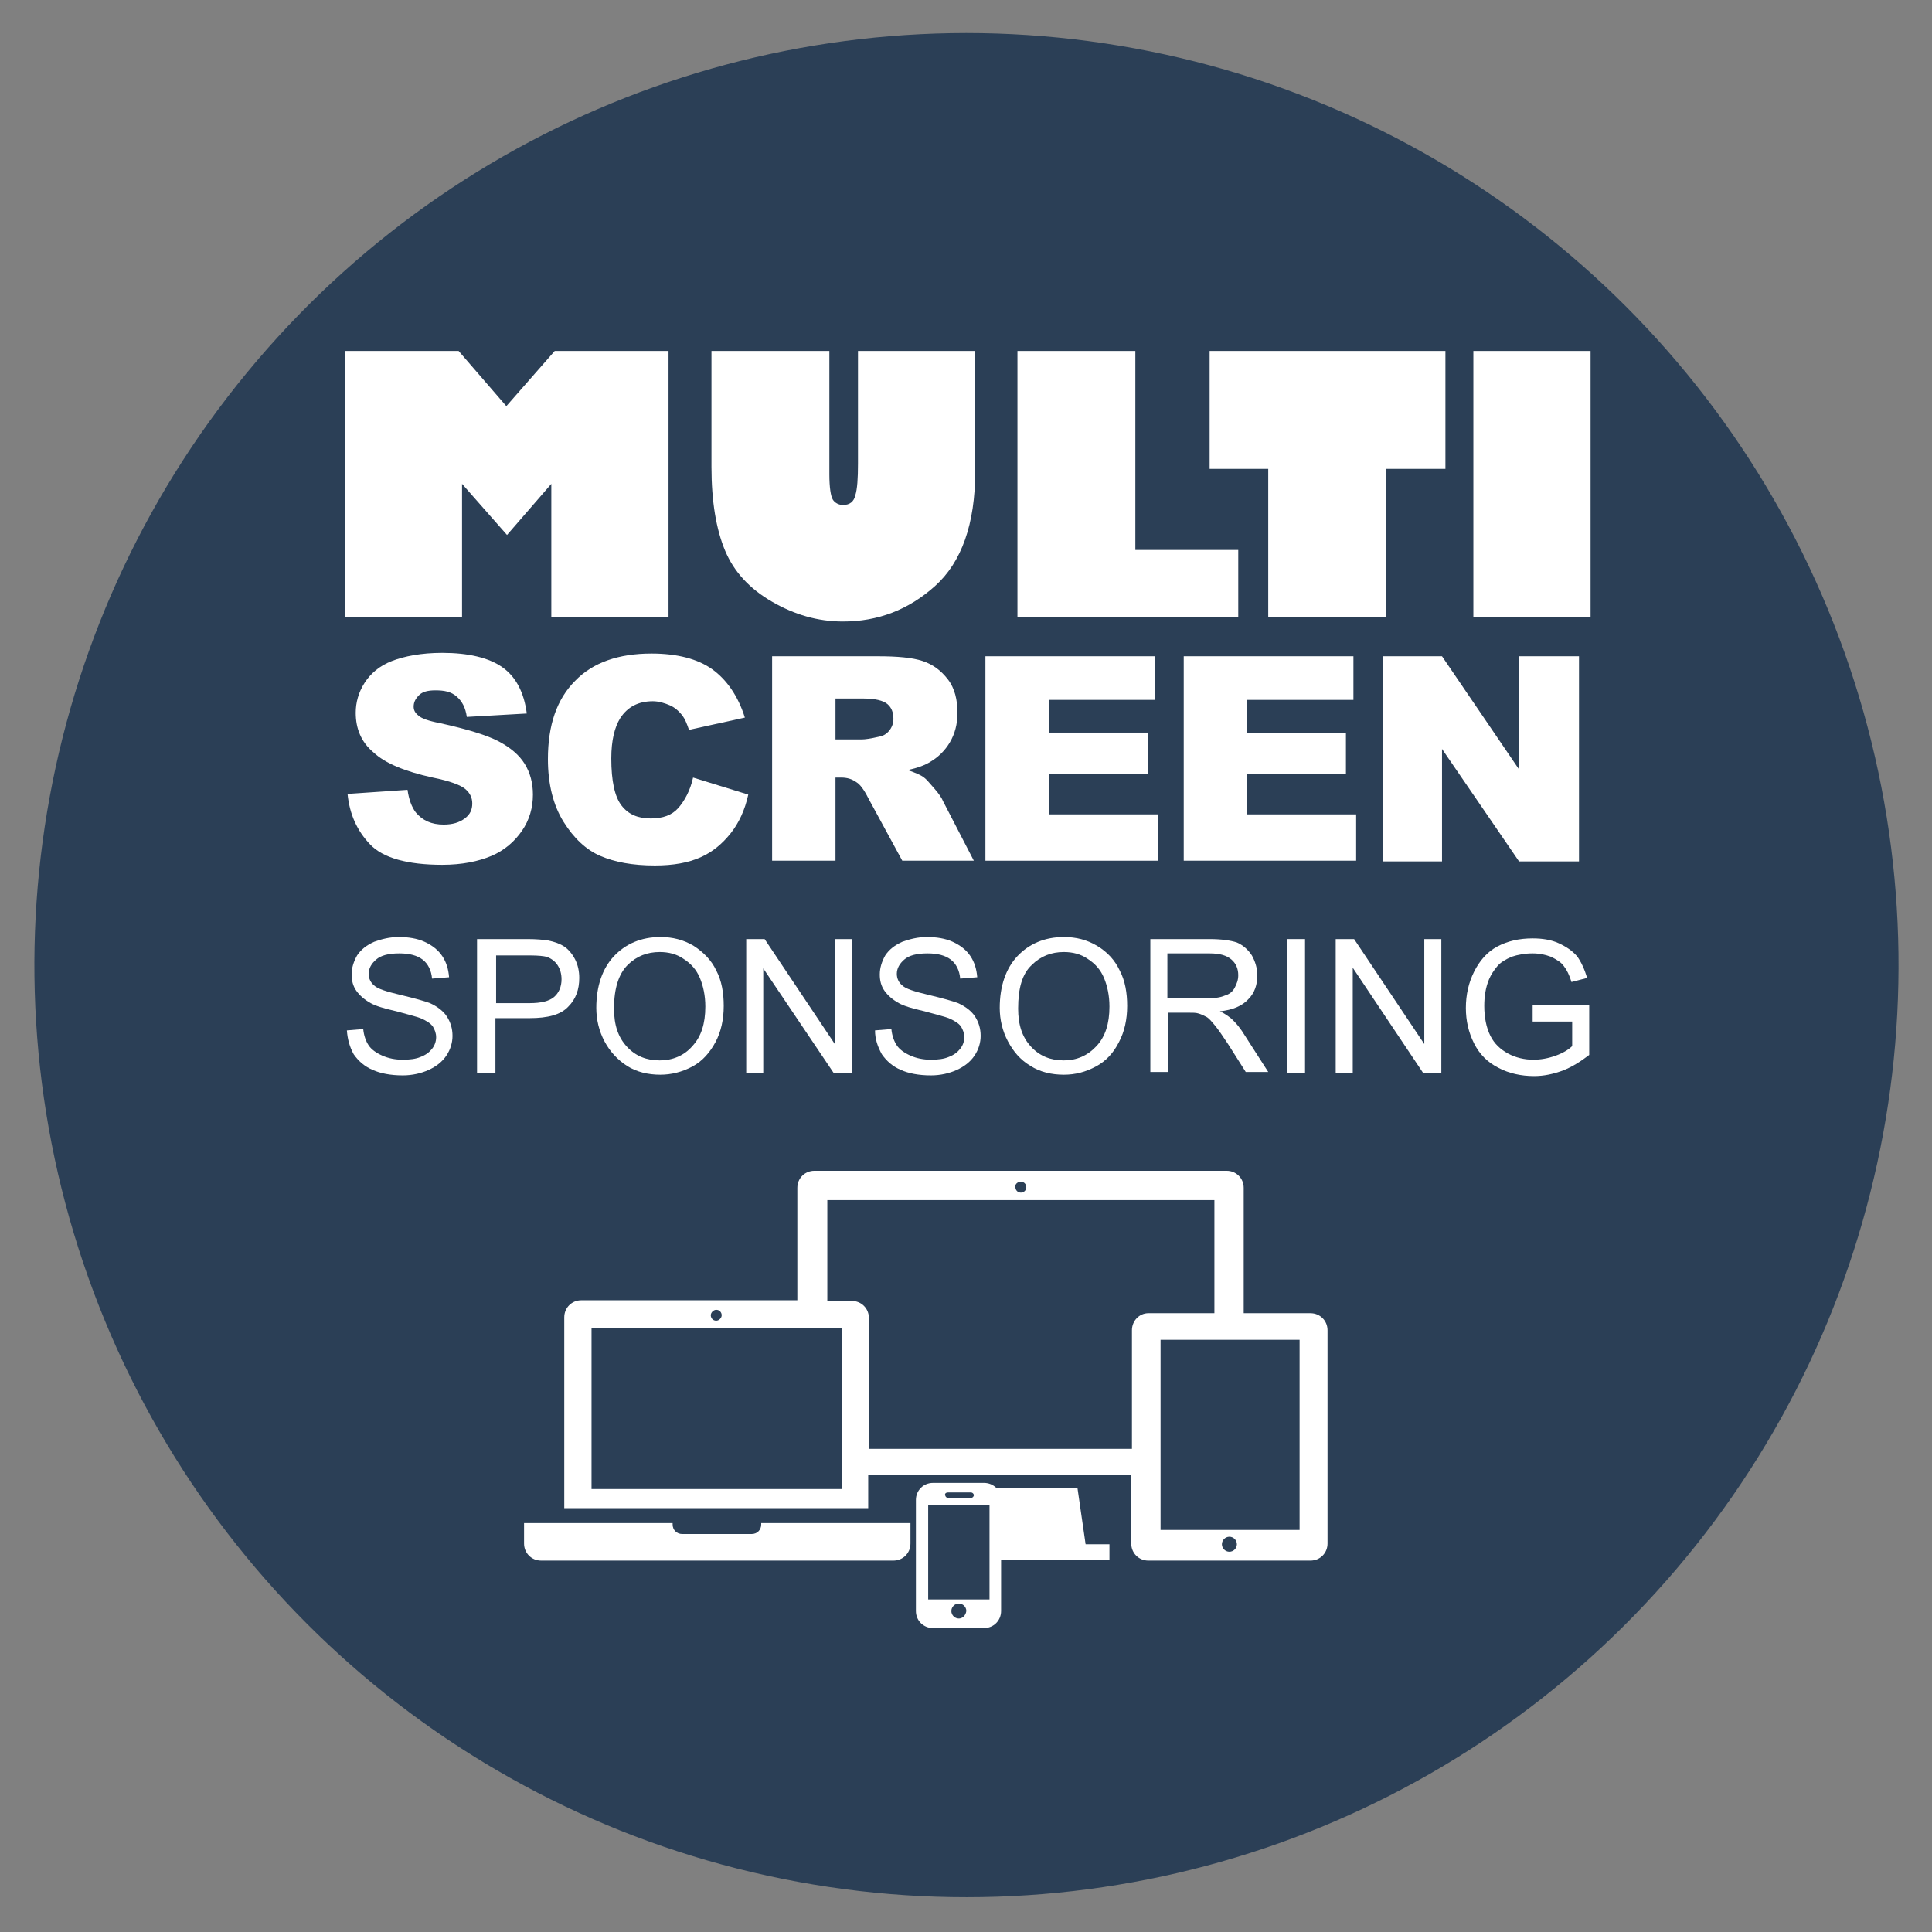
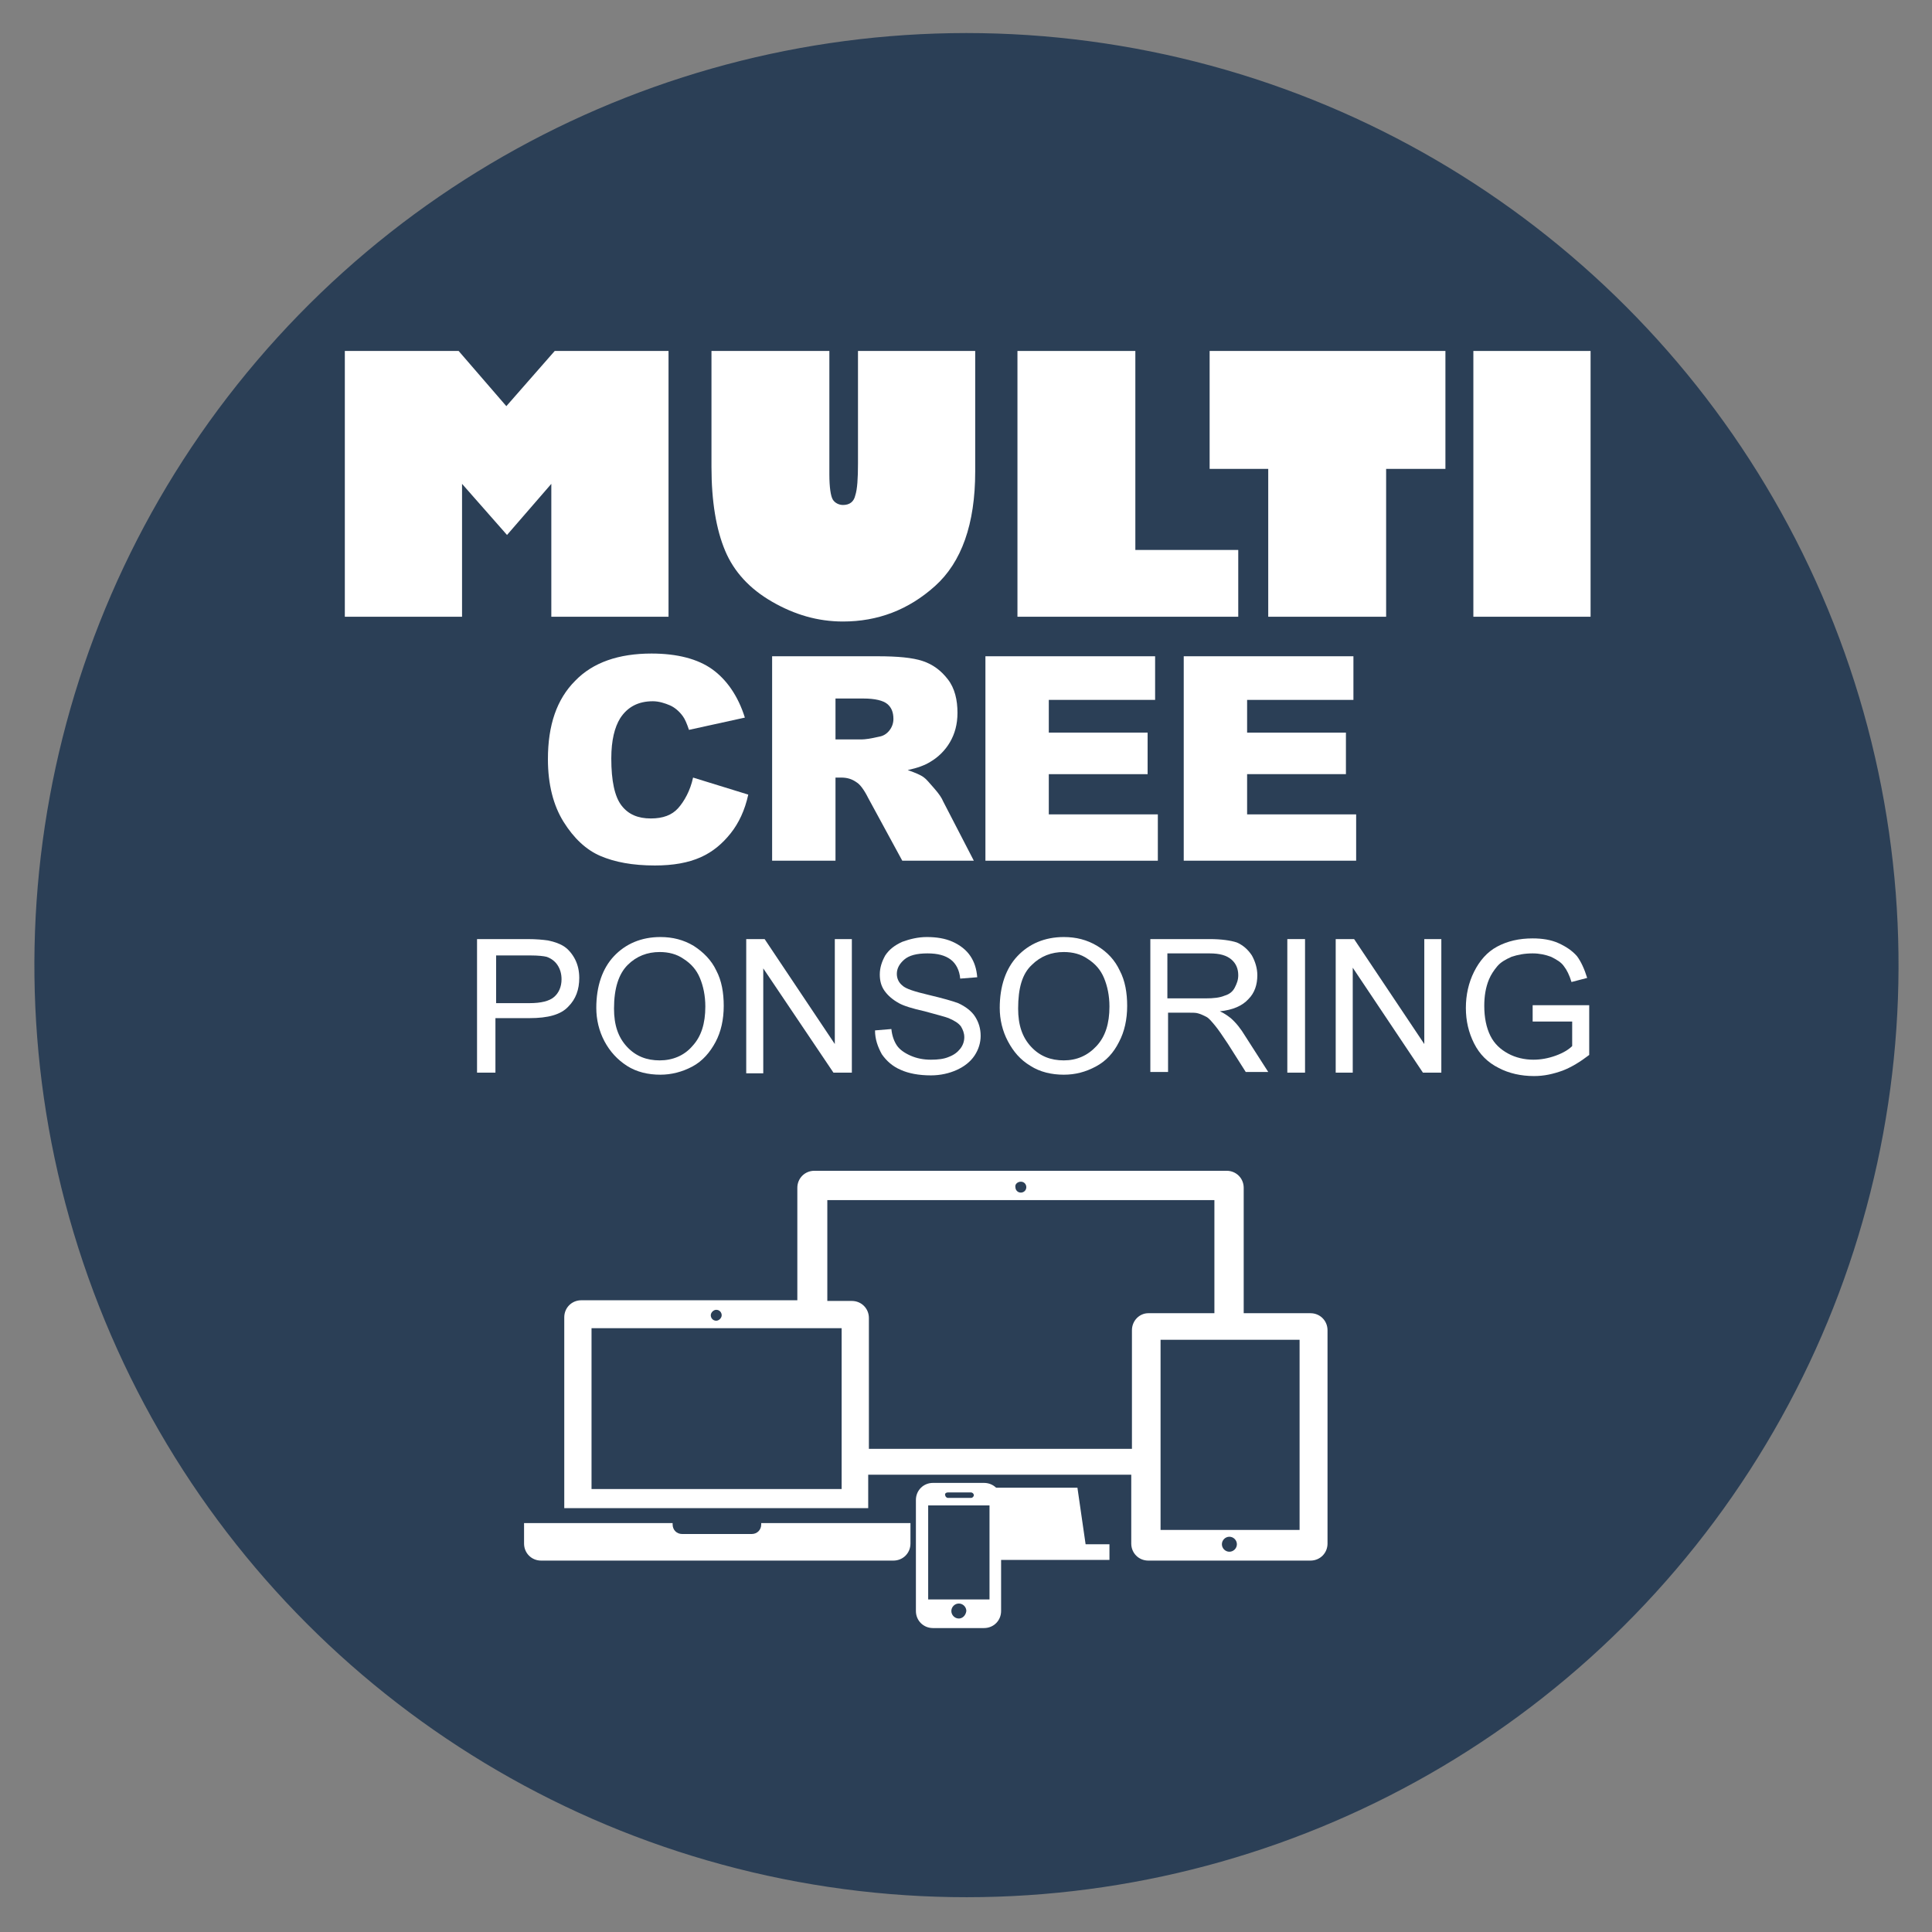
<svg xmlns="http://www.w3.org/2000/svg" version="1.1" x="0px" y="0px" viewBox="0 0 283.5 283.5" style="enable-background:new 0 0 283.5 283.5;" xml:space="preserve">
  <rect x="0" y="0" width="283.5" height="283.5" fill="#808080" stroke="none" />
  <style type="text/css">
	.st0{display:none;fill:#FFFFFF;stroke:#000000;stroke-miterlimit:10;}
	.st1{fill:#2B3F56;}
	.st2{display:none;}
	.st3{fill:#FFFFFF;}
	.st4{display:none;fill:#FFFFFF;}
</style>
  <g id="podklad">
-     <rect id="tlo" x="-15" y="-14.2" class="st0" width="311.8" height="311.8" />
    <ellipse id="kolo" transform="matrix(0.181 -0.984 0.984 0.181 -23.263 255.408)" class="st1" cx="141.7" cy="141.7" rx="136.7" ry="136.7" />
  </g>
  <g id="linie" class="st2">
</g>
  <g id="MULTI">
    <g>
      <g>
        <path class="st3" d="M50.6,90.5v-39h16.7l7,8.1l7.1-8.1h16.7v39H80.9V71l-6.5,7.5L67.8,71v19.5H50.6z" />
        <path class="st3" d="M143.1,51.5v17.7c0,7.7-2,13.3-5.9,16.8c-3.9,3.5-8.4,5.2-13.5,5.2c-3.7,0-7.1-1-10.4-2.9     c-3.3-1.9-5.6-4.4-6.9-7.5c-1.3-3.1-2-7.2-2-12.3V51.5h17.3v18.1c0,1.9,0.2,3.2,0.5,3.7c0.3,0.5,0.9,0.8,1.5,0.8     c1,0,1.6-0.5,1.8-1.4c0.3-0.9,0.4-2.5,0.4-4.7V51.5H143.1z" />
        <path class="st3" d="M149.3,90.5v-39h17.3v29.2h15.1v9.8H149.3z" />
        <path class="st3" d="M177.5,68.8V51.5h34.6v17.3h-8.7v21.7h-17.3V68.8H177.5z" />
        <path class="st3" d="M216.2,90.5v-39h17.2v39H216.2z" />
      </g>
    </g>
  </g>
  <g id="sponsoring">
    <g>
-       <path class="st3" d="M50.9,151.2l2.4-0.2c0.1,1,0.4,1.8,0.8,2.4s1.1,1.1,2,1.5c0.9,0.4,1.9,0.6,3,0.6c1,0,1.9-0.1,2.6-0.4    c0.8-0.3,1.3-0.7,1.7-1.2c0.4-0.5,0.6-1.1,0.6-1.7c0-0.6-0.2-1.1-0.5-1.6c-0.4-0.5-0.9-0.8-1.8-1.2c-0.5-0.2-1.7-0.5-3.5-1    c-1.8-0.4-3.1-0.8-3.8-1.2c-0.9-0.5-1.6-1.1-2.1-1.8c-0.5-0.7-0.7-1.5-0.7-2.4c0-1,0.3-1.9,0.8-2.8c0.6-0.9,1.4-1.5,2.5-2    c1.1-0.4,2.3-0.7,3.6-0.7c1.4,0,2.7,0.2,3.8,0.7c1.1,0.5,2,1.2,2.6,2.1c0.6,0.9,0.9,1.9,1,3.1l-2.5,0.2c-0.1-1.2-0.6-2.2-1.4-2.8    c-0.8-0.6-1.9-0.9-3.4-0.9c-1.6,0-2.7,0.3-3.4,0.9c-0.7,0.6-1.1,1.3-1.1,2.1c0,0.7,0.3,1.3,0.8,1.7c0.5,0.5,1.8,0.9,3.9,1.4    c2.1,0.5,3.5,0.9,4.3,1.2c1.1,0.5,2,1.2,2.5,2c0.5,0.8,0.8,1.7,0.8,2.8c0,1-0.3,2-0.9,2.9c-0.6,0.9-1.5,1.6-2.6,2.1    c-1.1,0.5-2.4,0.8-3.8,0.8c-1.8,0-3.3-0.3-4.4-0.8c-1.2-0.5-2.1-1.3-2.8-2.3C51.3,153.6,51,152.5,50.9,151.2z" />
      <path class="st3" d="M70,157.4v-19.6h7.4c1.3,0,2.3,0.1,3,0.2c1,0.2,1.8,0.5,2.4,0.9c0.6,0.4,1.2,1.1,1.6,1.9    c0.4,0.8,0.6,1.7,0.6,2.7c0,1.7-0.5,3.1-1.6,4.2c-1.1,1.2-3,1.7-5.7,1.7h-5v8H70z M72.6,147.2h5.1c1.7,0,2.9-0.3,3.6-0.9    c0.7-0.6,1.1-1.5,1.1-2.6c0-0.8-0.2-1.5-0.6-2.1s-1-1-1.6-1.2c-0.4-0.1-1.2-0.2-2.4-0.2h-5V147.2z" />
      <path class="st3" d="M87.5,147.9c0-3.2,0.9-5.8,2.6-7.6c1.7-1.8,4-2.8,6.8-2.8c1.8,0,3.4,0.4,4.9,1.3c1.4,0.9,2.6,2.1,3.3,3.6    c0.8,1.5,1.1,3.3,1.1,5.2c0,2-0.4,3.8-1.2,5.3s-1.9,2.8-3.4,3.6c-1.5,0.8-3.1,1.2-4.7,1.2c-1.8,0-3.5-0.4-4.9-1.3    c-1.4-0.9-2.5-2.1-3.3-3.6C87.9,151.3,87.5,149.6,87.5,147.9z M90.1,148c0,2.4,0.6,4.2,1.9,5.6s2.9,2,4.8,2c1.9,0,3.6-0.7,4.8-2.1    c1.3-1.4,1.9-3.3,1.9-5.8c0-1.6-0.3-3-0.8-4.2c-0.5-1.2-1.3-2.1-2.4-2.8c-1-0.7-2.2-1-3.5-1c-1.8,0-3.4,0.6-4.7,1.9    C90.8,142.9,90.1,145,90.1,148z" />
      <path class="st3" d="M109.5,157.4v-19.6h2.7l10.3,15.4v-15.4h2.5v19.6h-2.7L112,142.1v15.4H109.5z" />
      <path class="st3" d="M128.4,151.2l2.4-0.2c0.1,1,0.4,1.8,0.8,2.4s1.1,1.1,2,1.5c0.9,0.4,1.9,0.6,3,0.6c1,0,1.9-0.1,2.6-0.4    c0.8-0.3,1.3-0.7,1.7-1.2c0.4-0.5,0.6-1.1,0.6-1.7c0-0.6-0.2-1.1-0.5-1.6c-0.4-0.5-0.9-0.8-1.8-1.2c-0.5-0.2-1.7-0.5-3.5-1    c-1.8-0.4-3.1-0.8-3.8-1.2c-0.9-0.5-1.6-1.1-2.1-1.8c-0.5-0.7-0.7-1.5-0.7-2.4c0-1,0.3-1.9,0.8-2.8c0.6-0.9,1.4-1.5,2.5-2    c1.1-0.4,2.3-0.7,3.6-0.7c1.4,0,2.7,0.2,3.8,0.7c1.1,0.5,2,1.2,2.6,2.1c0.6,0.9,0.9,1.9,1,3.1l-2.5,0.2c-0.1-1.2-0.6-2.2-1.4-2.8    c-0.8-0.6-1.9-0.9-3.4-0.9c-1.6,0-2.7,0.3-3.4,0.9c-0.7,0.6-1.1,1.3-1.1,2.1c0,0.7,0.3,1.3,0.8,1.7c0.5,0.5,1.8,0.9,3.9,1.4    c2.1,0.5,3.5,0.9,4.3,1.2c1.1,0.5,2,1.2,2.5,2c0.5,0.8,0.8,1.7,0.8,2.8c0,1-0.3,2-0.9,2.9c-0.6,0.9-1.5,1.6-2.6,2.1    c-1.1,0.5-2.4,0.8-3.8,0.8c-1.8,0-3.3-0.3-4.4-0.8c-1.2-0.5-2.1-1.3-2.8-2.3C128.8,153.6,128.4,152.5,128.4,151.2z" />
      <path class="st3" d="M146.7,147.9c0-3.2,0.9-5.8,2.6-7.6s4-2.8,6.8-2.8c1.8,0,3.4,0.4,4.9,1.3c1.5,0.9,2.6,2.1,3.3,3.6    c0.8,1.5,1.1,3.3,1.1,5.2c0,2-0.4,3.8-1.2,5.3c-0.8,1.6-1.9,2.8-3.4,3.6c-1.5,0.8-3,1.2-4.7,1.2c-1.8,0-3.5-0.4-4.9-1.3    c-1.5-0.9-2.5-2.1-3.3-3.6C147.1,151.3,146.7,149.6,146.7,147.9z M149.4,148c0,2.4,0.6,4.2,1.9,5.6s2.9,2,4.8,2    c1.9,0,3.5-0.7,4.8-2.1c1.3-1.4,1.9-3.3,1.9-5.8c0-1.6-0.3-3-0.8-4.2c-0.5-1.2-1.3-2.1-2.4-2.8c-1-0.7-2.2-1-3.5-1    c-1.8,0-3.4,0.6-4.7,1.9C150,142.9,149.4,145,149.4,148z" />
      <path class="st3" d="M168.8,157.4v-19.6h8.7c1.7,0,3.1,0.2,4,0.5c0.9,0.4,1.6,1,2.2,1.9c0.5,0.9,0.8,1.9,0.8,2.9    c0,1.4-0.4,2.6-1.3,3.5c-0.9,1-2.3,1.6-4.2,1.8c0.7,0.3,1.2,0.7,1.6,1c0.8,0.7,1.5,1.6,2.1,2.6l3.4,5.3h-3.3l-2.6-4.1    c-0.8-1.2-1.4-2.1-1.9-2.7c-0.5-0.6-0.9-1.1-1.3-1.3s-0.8-0.4-1.2-0.5c-0.3-0.1-0.8-0.1-1.4-0.1h-3v8.7H168.8z M171.3,146.5h5.6    c1.2,0,2.1-0.1,2.8-0.4c0.7-0.2,1.2-0.6,1.5-1.2s0.5-1.1,0.5-1.8c0-0.9-0.3-1.7-1-2.3c-0.7-0.6-1.7-0.9-3.2-0.9h-6.2V146.5z" />
      <path class="st3" d="M188.9,157.4v-19.6h2.6v19.6H188.9z" />
      <path class="st3" d="M196,157.4v-19.6h2.7l10.3,15.4v-15.4h2.5v19.6h-2.7l-10.3-15.4v15.4H196z" />
      <path class="st3" d="M224.9,149.8v-2.3l8.3,0v7.3c-1.3,1-2.6,1.8-3.9,2.3c-1.4,0.5-2.7,0.8-4.2,0.8c-1.9,0-3.7-0.4-5.2-1.2    c-1.6-0.8-2.8-2-3.6-3.6c-0.8-1.6-1.2-3.3-1.2-5.2c0-1.9,0.4-3.7,1.2-5.3c0.8-1.6,1.9-2.9,3.4-3.7s3.2-1.2,5.2-1.2    c1.4,0,2.7,0.2,3.8,0.7s2,1.1,2.7,1.9c0.6,0.8,1.1,1.9,1.5,3.2l-2.3,0.6c-0.3-1-0.7-1.8-1.1-2.3c-0.4-0.6-1.1-1-1.9-1.4    c-0.8-0.3-1.7-0.5-2.7-0.5c-1.2,0-2.2,0.2-3.1,0.5c-0.9,0.4-1.6,0.8-2.1,1.4c-0.5,0.6-0.9,1.2-1.2,1.9c-0.5,1.2-0.7,2.5-0.7,3.9    c0,1.7,0.3,3.2,0.9,4.4s1.5,2,2.6,2.6c1.1,0.6,2.4,0.9,3.7,0.9c1.1,0,2.2-0.2,3.3-0.6c1.1-0.4,1.9-0.9,2.4-1.4v-3.6H224.9z" />
    </g>
  </g>
  <g id="nazwa">
    <g id="Warstwa_20">
      <g>
-         <path class="st3" d="M51,116.5l8.8-0.6c0.2,1.4,0.6,2.5,1.2,3.3c1,1.2,2.3,1.8,4.1,1.8c1.3,0,2.3-0.3,3.1-0.9s1.1-1.3,1.1-2.2     c0-0.8-0.3-1.5-1-2.1s-2.3-1.2-4.8-1.7c-4.1-0.9-7-2.1-8.7-3.7c-1.8-1.5-2.6-3.5-2.6-5.8c0-1.5,0.4-3,1.3-4.4s2.2-2.5,4-3.2     s4.3-1.2,7.4-1.2c3.8,0,6.8,0.7,8.8,2.1s3.2,3.7,3.6,6.8l-8.8,0.5c-0.2-1.4-0.7-2.3-1.5-3s-1.8-0.9-3.1-0.9     c-1.1,0-1.9,0.2-2.4,0.7s-0.8,1-0.8,1.7c0,0.5,0.2,0.9,0.7,1.3c0.4,0.4,1.5,0.8,3.1,1.1c4.1,0.9,7,1.8,8.7,2.7s3,2,3.8,3.3     s1.2,2.8,1.2,4.5c0,1.9-0.5,3.7-1.6,5.3s-2.6,2.9-4.5,3.7c-1.9,0.8-4.3,1.3-7.2,1.3c-5.1,0-8.7-1-10.6-3S51.3,119.5,51,116.5z" />
        <path class="st3" d="M101.7,114.1l8.1,2.5c-0.5,2.3-1.4,4.2-2.6,5.7s-2.6,2.7-4.4,3.5s-4,1.2-6.7,1.2c-3.3,0-5.9-0.5-8-1.4     c-2.1-0.9-3.9-2.6-5.4-5c-1.5-2.4-2.3-5.5-2.3-9.2c0-5,1.3-8.8,4-11.5c2.6-2.7,6.4-4,11.2-4c3.8,0,6.8,0.8,8.9,2.3     s3.8,3.9,4.8,7.1l-8.2,1.8c-0.3-0.9-0.6-1.6-0.9-2c-0.5-0.7-1.2-1.3-1.9-1.6s-1.6-0.6-2.5-0.6c-2.1,0-3.7,0.8-4.8,2.5     c-0.8,1.3-1.3,3.2-1.3,5.9c0,3.3,0.5,5.6,1.5,6.9s2.4,1.9,4.3,1.9c1.8,0,3.1-0.5,4-1.5S101.3,116,101.7,114.1z" />
        <path class="st3" d="M113.3,126.4V96.3h15.5c2.9,0,5.1,0.2,6.6,0.7s2.7,1.4,3.7,2.7s1.4,3,1.4,4.9c0,1.7-0.4,3.1-1.1,4.3     s-1.7,2.2-2.9,2.9c-0.8,0.5-1.9,0.9-3.3,1.2c1.1,0.4,1.9,0.7,2.4,1.1c0.3,0.2,0.8,0.8,1.5,1.6s1.1,1.4,1.3,1.9l4.5,8.7h-10.5     l-5-9.2c-0.6-1.2-1.2-2-1.7-2.3c-0.7-0.5-1.4-0.7-2.3-0.7h-0.8v12.2H113.3z M122.6,108.5h3.9c0.4,0,1.2-0.1,2.5-0.4     c0.6-0.1,1.1-0.4,1.5-0.9s0.6-1.1,0.6-1.7c0-1-0.3-1.7-0.9-2.2s-1.8-0.8-3.5-0.8h-4.1V108.5z" />
        <path class="st3" d="M144.6,96.3h24.9v6.4h-15.6v4.8h14.5v6.1h-14.5v5.9h16v6.8h-25.3V96.3z" />
        <path class="st3" d="M173.7,96.3h24.9v6.4H183v4.8h14.5v6.1H183v5.9h16v6.8h-25.3V96.3z" />
-         <path class="st3" d="M202.9,96.3h8.7l11.3,16.6V96.3h8.8v30.1h-8.8l-11.3-16.5v16.5h-8.7V96.3z" />
      </g>
    </g>
  </g>
  <g id="ikony">
    <g id="Warstwa_11">
      <g>
        <polygon class="st4" points="158.1,218.3 141.4,218.3 140.2,226.6 136.8,226.6 136.8,228.9 162.8,228.9 162.8,226.6 159.3,226.6         " />
        <path class="st3" d="M192.3,192.7h-9.8v-18.4c0-1.4-1.1-2.5-2.5-2.5h-60.5c-1.4,0-2.5,1.1-2.5,2.5v16.5H85.3     c-1.4,0-2.5,1.1-2.5,2.5v28h44.6v-4.9h38.6v10.1c0,1.4,1.1,2.5,2.5,2.5h23.8c1.4,0,2.5-1.1,2.5-2.5v-31.3     C194.8,193.8,193.7,192.7,192.3,192.7z M149.8,173.4c0.5,0,0.8,0.4,0.8,0.8c0,0.5-0.4,0.8-0.8,0.8c-0.5,0-0.8-0.4-0.8-0.8     C148.9,173.8,149.3,173.4,149.8,173.4z M105.1,192.2c0.5,0,0.8,0.4,0.8,0.8s-0.4,0.8-0.8,0.8c-0.5,0-0.8-0.4-0.8-0.8     S104.7,192.2,105.1,192.2z M123.5,218.5H86.8v-23.6h36.7V218.5z M166.1,195.2v17.4h-38.6v-19.2c0-1.4-1.1-2.5-2.5-2.5h-3.6v-14.8     h56.8v16.6h-9.7C167.2,192.7,166.1,193.8,166.1,195.2z M180.4,227.7c-0.6,0-1.1-0.5-1.1-1.1s0.5-1.1,1.1-1.1     c0.6,0,1.1,0.5,1.1,1.1S181,227.7,180.4,227.7z M190.7,224.5h-20.4v-27.9h20.4V224.5z" />
        <path class="st3" d="M144.4,217.6h-7.5c-1.4,0-2.5,1.1-2.5,2.5v16.3c0,1.4,1.1,2.5,2.5,2.5h7.5c1.4,0,2.5-1.1,2.5-2.5V220     C146.9,218.7,145.8,217.6,144.4,217.6z M139.1,219h3.4c0.2,0,0.4,0.2,0.4,0.4c0,0.2-0.2,0.4-0.4,0.4h-3.4c-0.2,0-0.4-0.2-0.4-0.4     C138.6,219.2,138.8,219,139.1,219z M140.7,237.5c-0.6,0-1.1-0.5-1.1-1.1c0-0.6,0.5-1.1,1.1-1.1c0.6,0,1.1,0.5,1.1,1.1     C141.7,237.1,141.2,237.5,140.7,237.5z M145.2,234.7h-9v-13.8h9V234.7z" />
        <path class="st3" d="M111.7,223.5c0,0.1,0,0.1,0,0.2c0,0.8-0.6,1.4-1.4,1.4h-10.2c-0.8,0-1.4-0.6-1.4-1.4c0-0.1,0-0.2,0-0.2H76.9     c0,0.1,0,0.2,0,0.3v2.7c0,1.4,1.1,2.5,2.5,2.5h51.7c1.4,0,2.5-1.1,2.5-2.5v-2.7c0-0.1,0-0.2,0-0.3H111.7z" />
      </g>
      <polygon class="st3" points="159.3,226.6 158.1,218.3 141.4,218.3 141.4,218.5 145.2,218.5 146.2,219.6 146.2,228.9 162.8,228.9     162.8,226.6   " />
    </g>
  </g>
</svg>